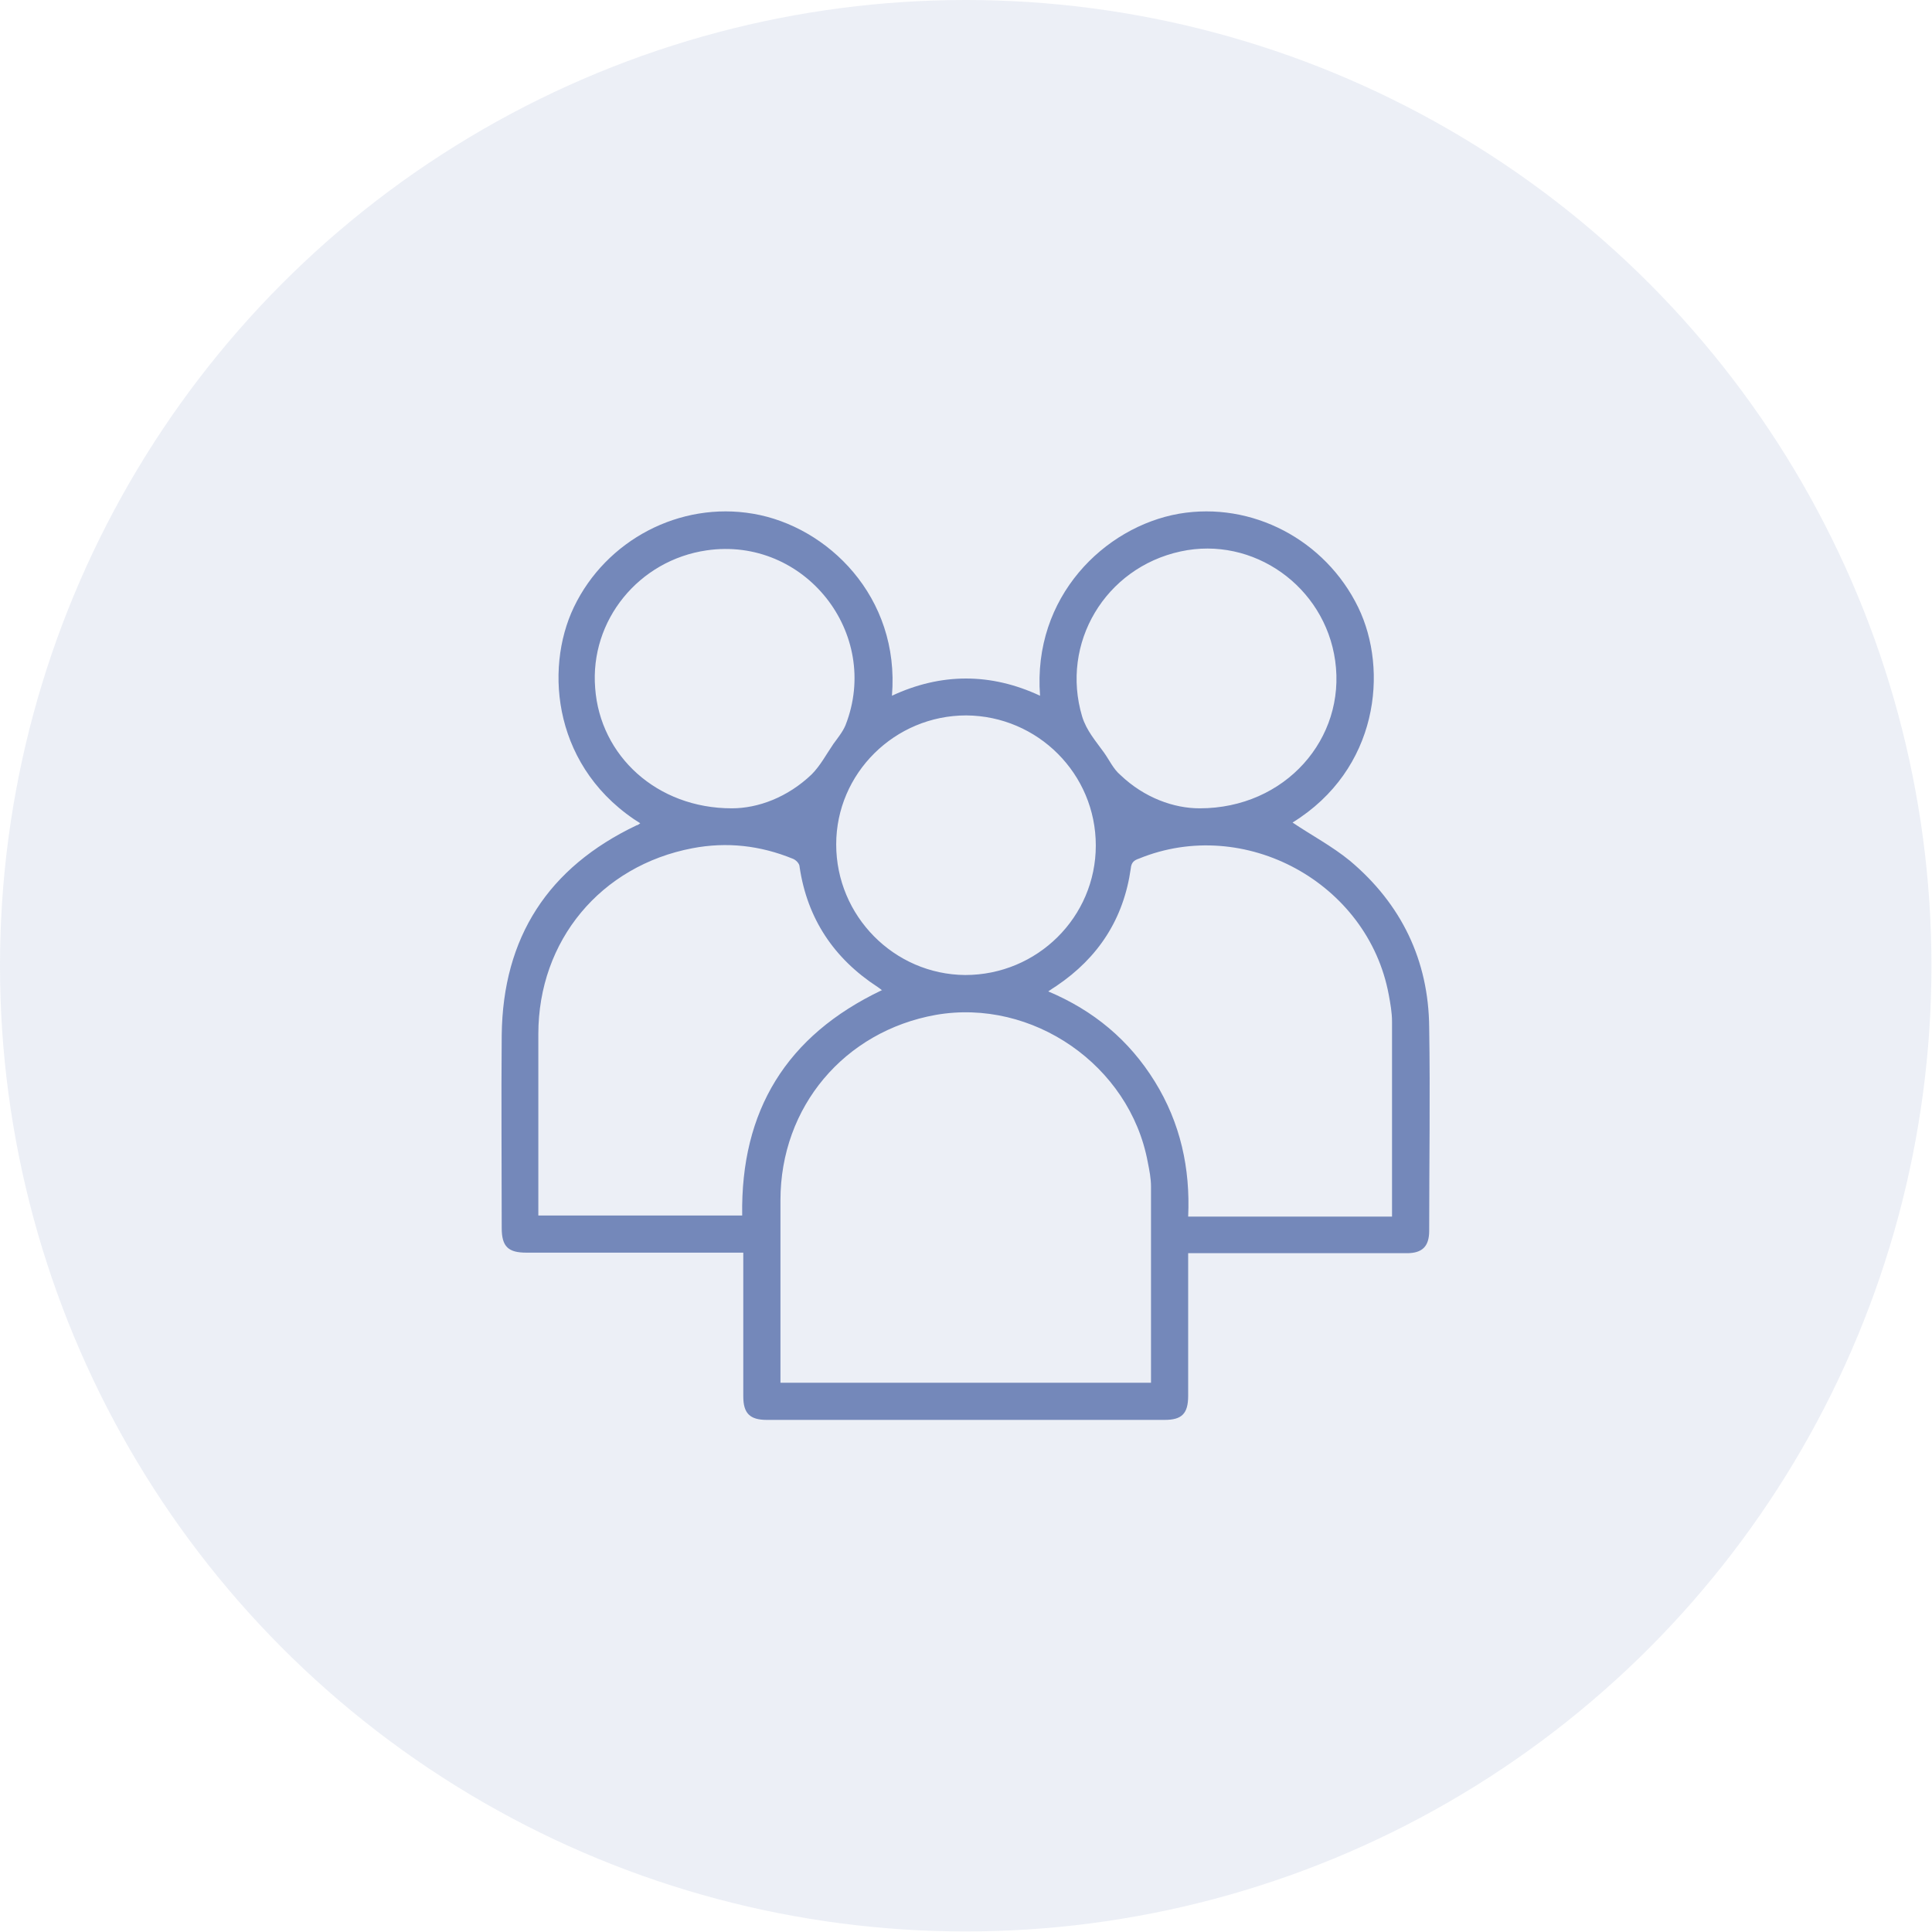
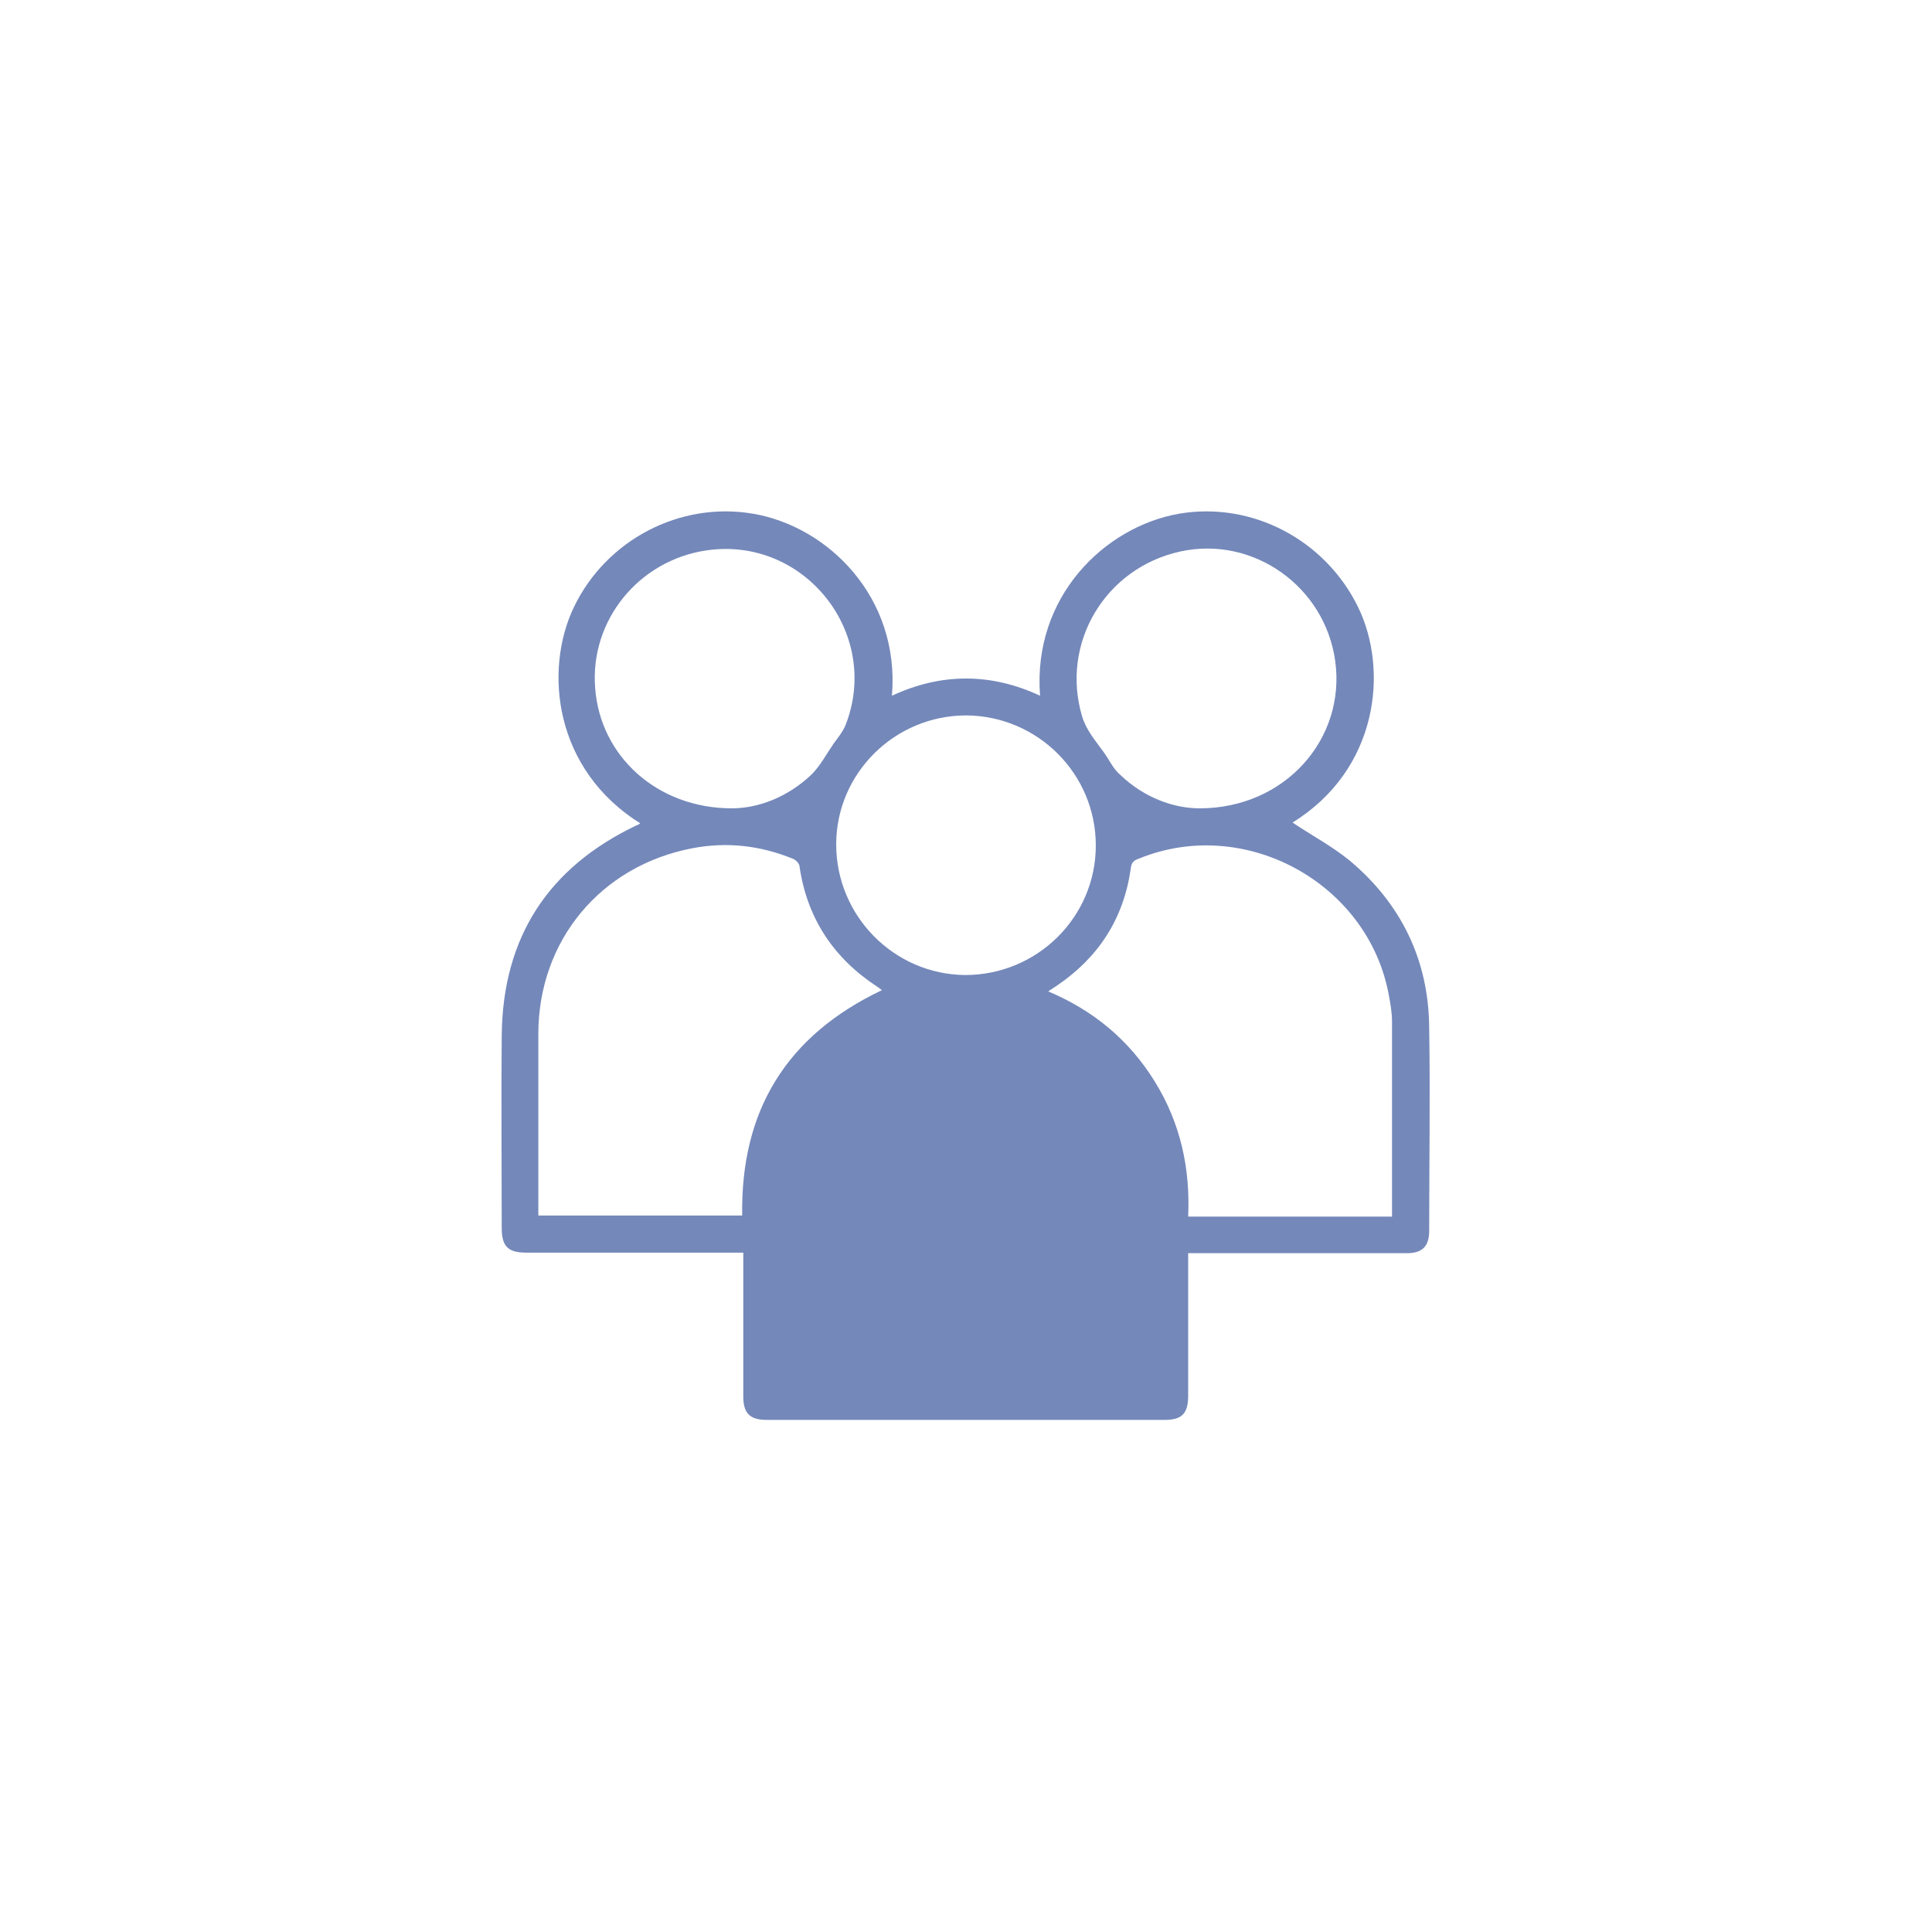
<svg xmlns="http://www.w3.org/2000/svg" id="Camada_2" data-name="Camada 2" viewBox="0 0 35.35 35.35">
  <defs>
    <style>
      .cls-1, .cls-2 {
        fill: #7488ba;
      }

      .cls-2 {
        opacity: .14;
      }
    </style>
  </defs>
  <g id="Camada_1-2" data-name="Camada 1">
    <g>
-       <circle class="cls-2" cx="17.67" cy="17.67" r="17.67" />
-       <path class="cls-1" d="M11.74,15.08c-1.61-.99-1.79-2.82-1.24-3.97.59-1.23,1.94-1.94,3.28-1.71,1.36.23,2.69,1.52,2.54,3.33.9-.42,1.81-.42,2.71,0-.14-1.81,1.18-3.09,2.54-3.33,1.34-.23,2.68.48,3.28,1.71.56,1.15.37,2.97-1.2,3.94.34.23.72.43,1.05.7.94.79,1.44,1.82,1.45,3.05.02,1.24,0,2.48,0,3.72,0,.29-.13.41-.41.41-1.26,0-2.51,0-3.77,0-.07,0-.14,0-.23,0v.18c0,.81,0,1.62,0,2.43,0,.33-.12.44-.43.44-2.43,0-4.85,0-7.28,0-.31,0-.43-.12-.43-.43,0-.81,0-1.62,0-2.43,0-.06,0-.12,0-.2h-.2c-1.26,0-2.51,0-3.77,0-.33,0-.45-.11-.45-.45,0-1.18-.01-2.35,0-3.53.02-1.79.85-3.07,2.47-3.84.02,0,.04-.02.07-.04ZM14.28,25.3h6.78c0-1.21,0-2.4,0-3.59,0-.15-.03-.3-.06-.45-.33-1.77-2.11-3-3.88-2.69-1.67.3-2.84,1.68-2.84,3.39,0,1.06,0,2.13,0,3.19,0,.05,0,.1,0,.16ZM16.14,18.12s-.05-.04-.08-.06c-.8-.52-1.29-1.25-1.43-2.2,0-.06-.07-.13-.13-.15-.59-.24-1.2-.31-1.83-.19-1.68.32-2.82,1.69-2.82,3.4,0,1.05,0,2.1,0,3.15,0,.05,0,.11,0,.17h3.73c-.03-1.92.81-3.29,2.55-4.12ZM25.47,22.25c0-1.2,0-2.38,0-3.56,0-.16-.03-.33-.06-.49-.38-2.05-2.64-3.28-4.57-2.49-.09.03-.14.07-.15.18-.13.92-.59,1.63-1.36,2.15-.05.03-.09.06-.15.1.83.35,1.48.89,1.95,1.65.47.76.65,1.59.61,2.47h3.73ZM17.68,13.09c-1.31,0-2.38,1.06-2.38,2.36,0,1.31,1.06,2.38,2.36,2.39,1.32,0,2.39-1.06,2.39-2.37,0-1.31-1.06-2.37-2.37-2.38ZM21.95,14.79c1.57,0,2.68-1.28,2.48-2.7-.19-1.36-1.5-2.29-2.83-2-1.38.3-2.2,1.68-1.8,3.02.08.26.25.45.4.66.1.14.17.3.3.41.44.42.98.61,1.45.61ZM13.39,14.79c.48,0,1.02-.2,1.46-.62.16-.16.27-.37.4-.56.08-.11.17-.22.22-.34.66-1.68-.75-3.46-2.54-3.2-1.24.18-2.14,1.28-2.04,2.52.09,1.24,1.13,2.2,2.5,2.2Z" />
+       <path class="cls-1" d="M11.74,15.08c-1.61-.99-1.79-2.82-1.24-3.97.59-1.23,1.94-1.94,3.28-1.71,1.36.23,2.69,1.52,2.54,3.33.9-.42,1.81-.42,2.71,0-.14-1.81,1.18-3.09,2.54-3.33,1.34-.23,2.68.48,3.28,1.71.56,1.15.37,2.97-1.2,3.94.34.23.72.43,1.05.7.94.79,1.44,1.82,1.45,3.05.02,1.24,0,2.48,0,3.72,0,.29-.13.41-.41.41-1.26,0-2.51,0-3.77,0-.07,0-.14,0-.23,0v.18c0,.81,0,1.62,0,2.43,0,.33-.12.44-.43.44-2.43,0-4.85,0-7.28,0-.31,0-.43-.12-.43-.43,0-.81,0-1.62,0-2.43,0-.06,0-.12,0-.2h-.2c-1.26,0-2.51,0-3.77,0-.33,0-.45-.11-.45-.45,0-1.18-.01-2.35,0-3.53.02-1.79.85-3.07,2.47-3.84.02,0,.04-.02.07-.04ZM14.28,25.3h6.78ZM16.14,18.12s-.05-.04-.08-.06c-.8-.52-1.29-1.25-1.43-2.2,0-.06-.07-.13-.13-.15-.59-.24-1.2-.31-1.83-.19-1.68.32-2.82,1.69-2.82,3.4,0,1.05,0,2.1,0,3.15,0,.05,0,.11,0,.17h3.73c-.03-1.92.81-3.29,2.55-4.12ZM25.47,22.25c0-1.2,0-2.38,0-3.56,0-.16-.03-.33-.06-.49-.38-2.05-2.64-3.28-4.57-2.49-.09.03-.14.07-.15.18-.13.92-.59,1.63-1.36,2.15-.05.03-.09.06-.15.1.83.35,1.48.89,1.95,1.65.47.76.65,1.59.61,2.47h3.73ZM17.68,13.09c-1.31,0-2.38,1.06-2.38,2.36,0,1.31,1.06,2.38,2.36,2.39,1.32,0,2.39-1.06,2.39-2.37,0-1.31-1.06-2.37-2.37-2.38ZM21.95,14.79c1.57,0,2.68-1.28,2.48-2.7-.19-1.36-1.5-2.29-2.83-2-1.38.3-2.2,1.68-1.8,3.02.08.26.25.45.4.66.1.14.17.3.3.41.44.42.98.61,1.45.61ZM13.39,14.79c.48,0,1.02-.2,1.46-.62.16-.16.27-.37.4-.56.08-.11.17-.22.22-.34.66-1.68-.75-3.46-2.54-3.2-1.24.18-2.14,1.28-2.04,2.52.09,1.24,1.13,2.2,2.5,2.2Z" />
    </g>
  </g>
</svg>